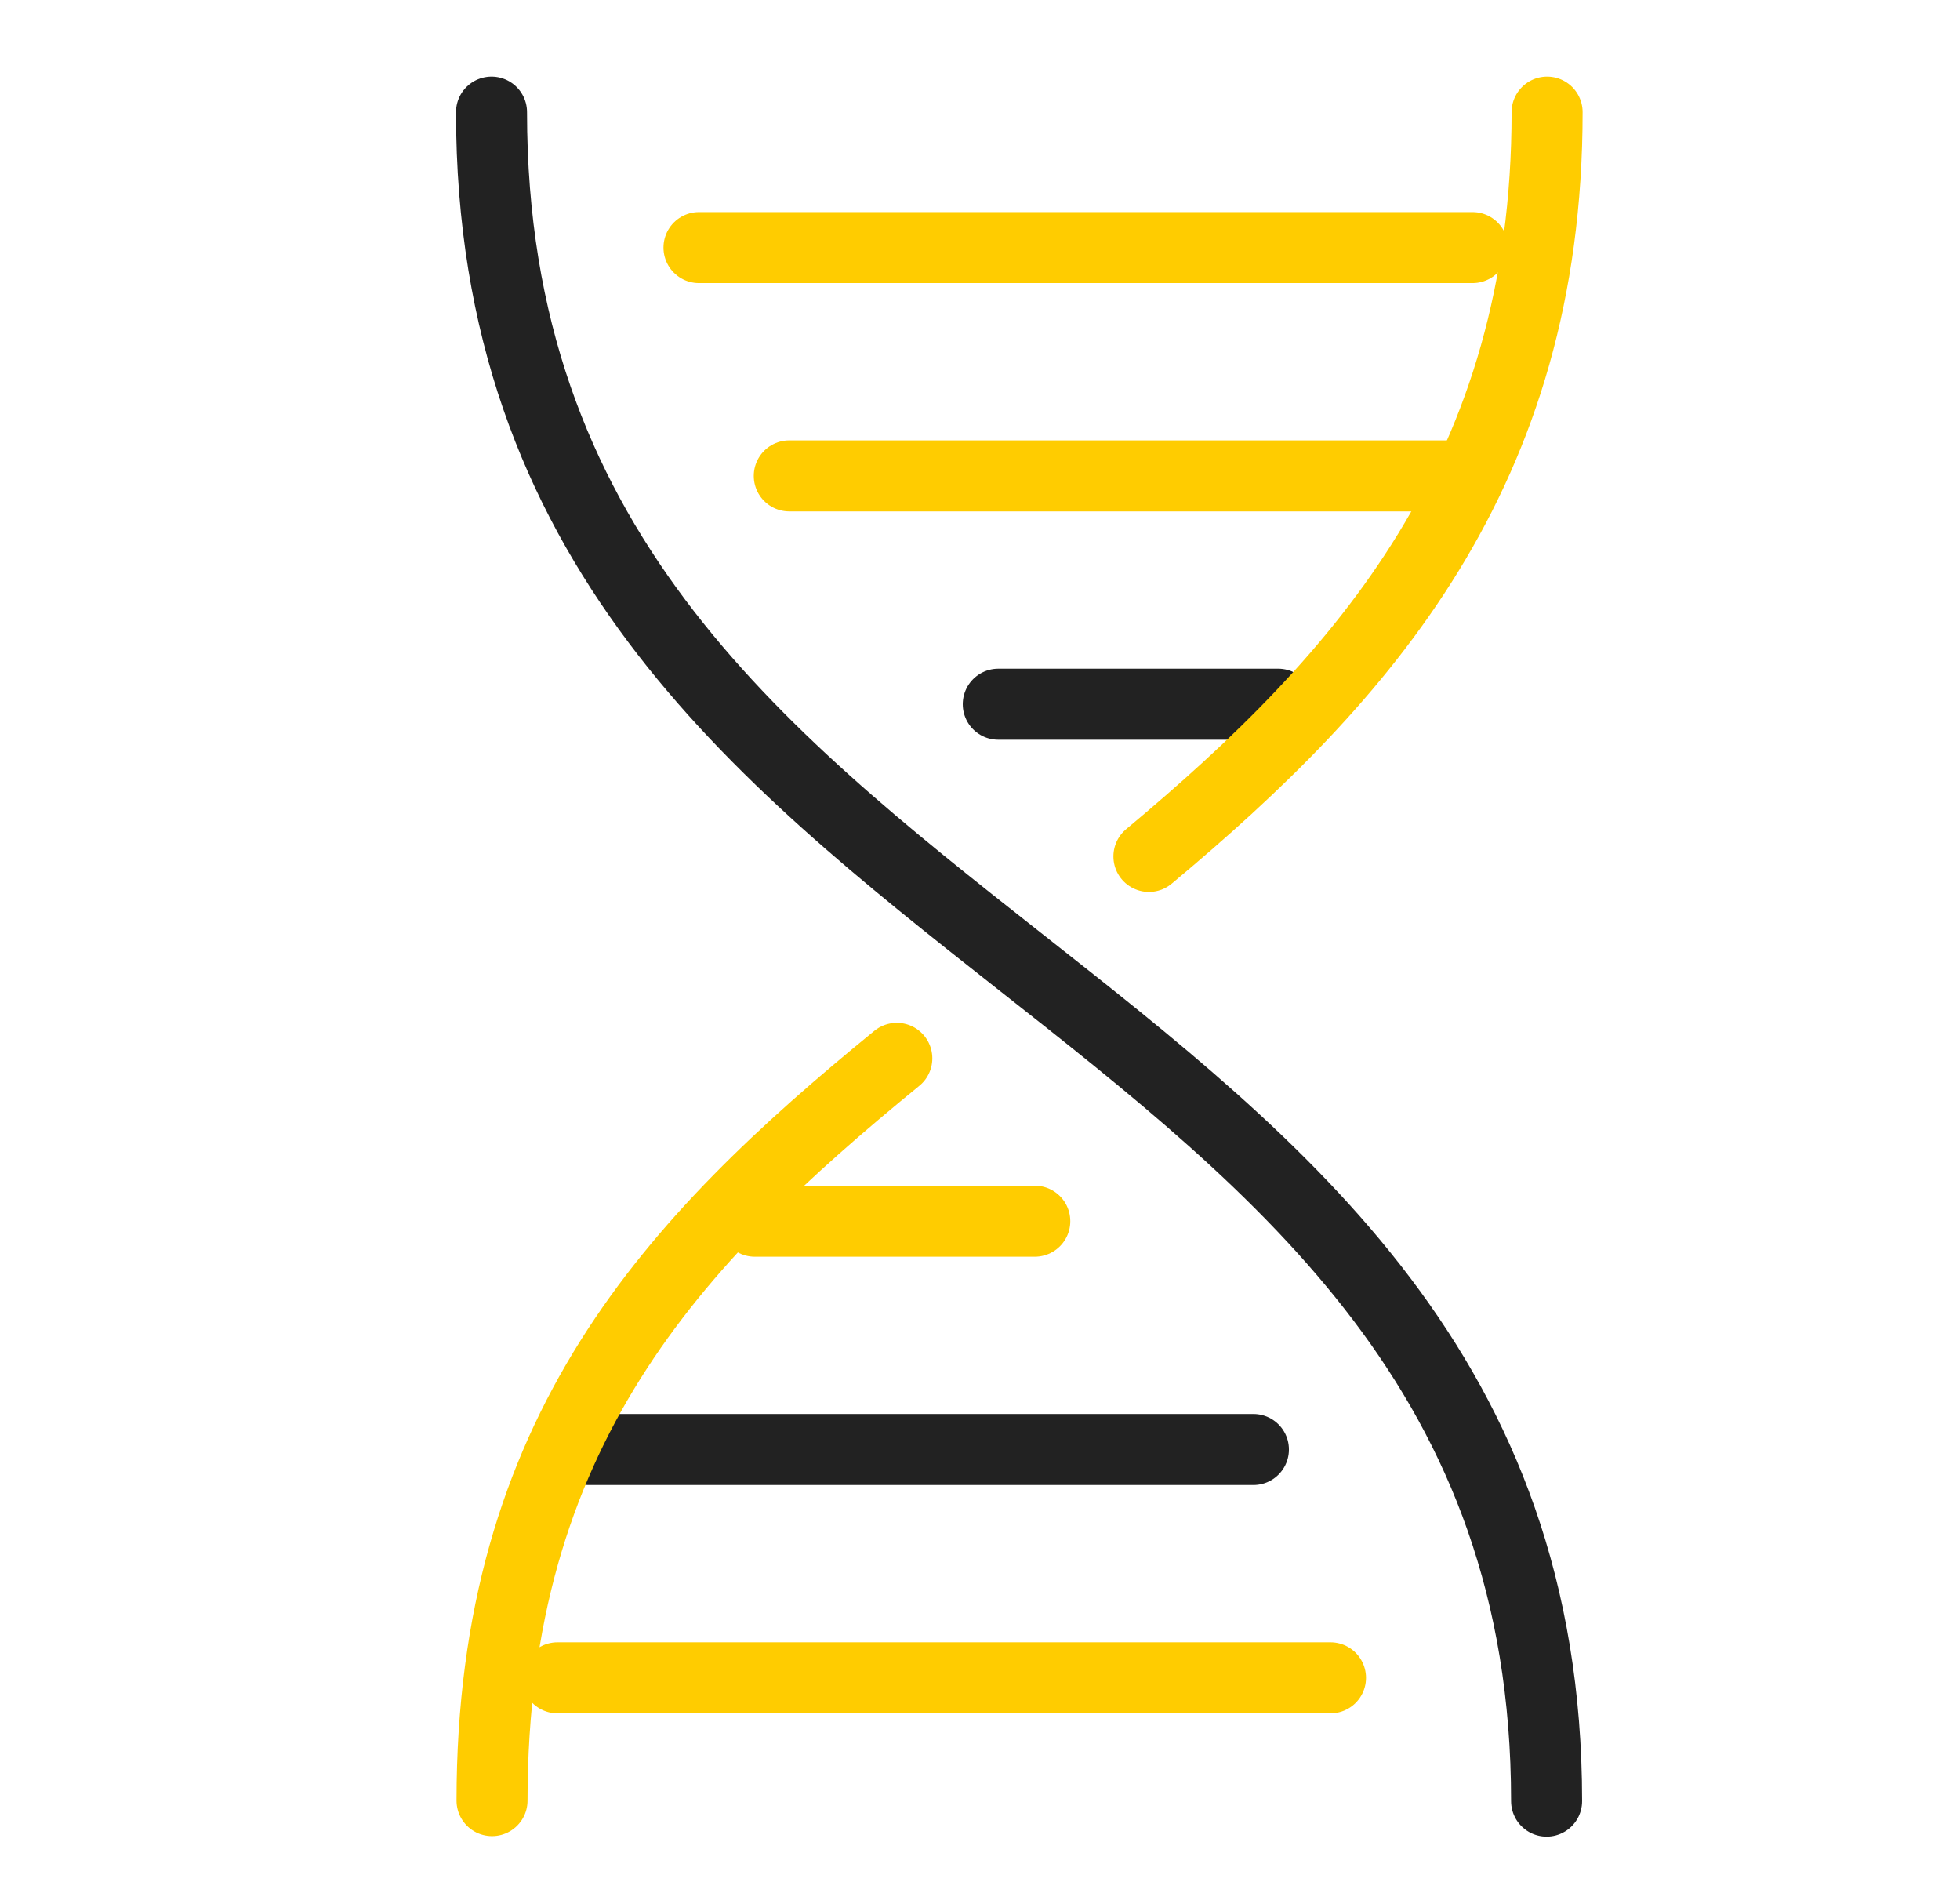
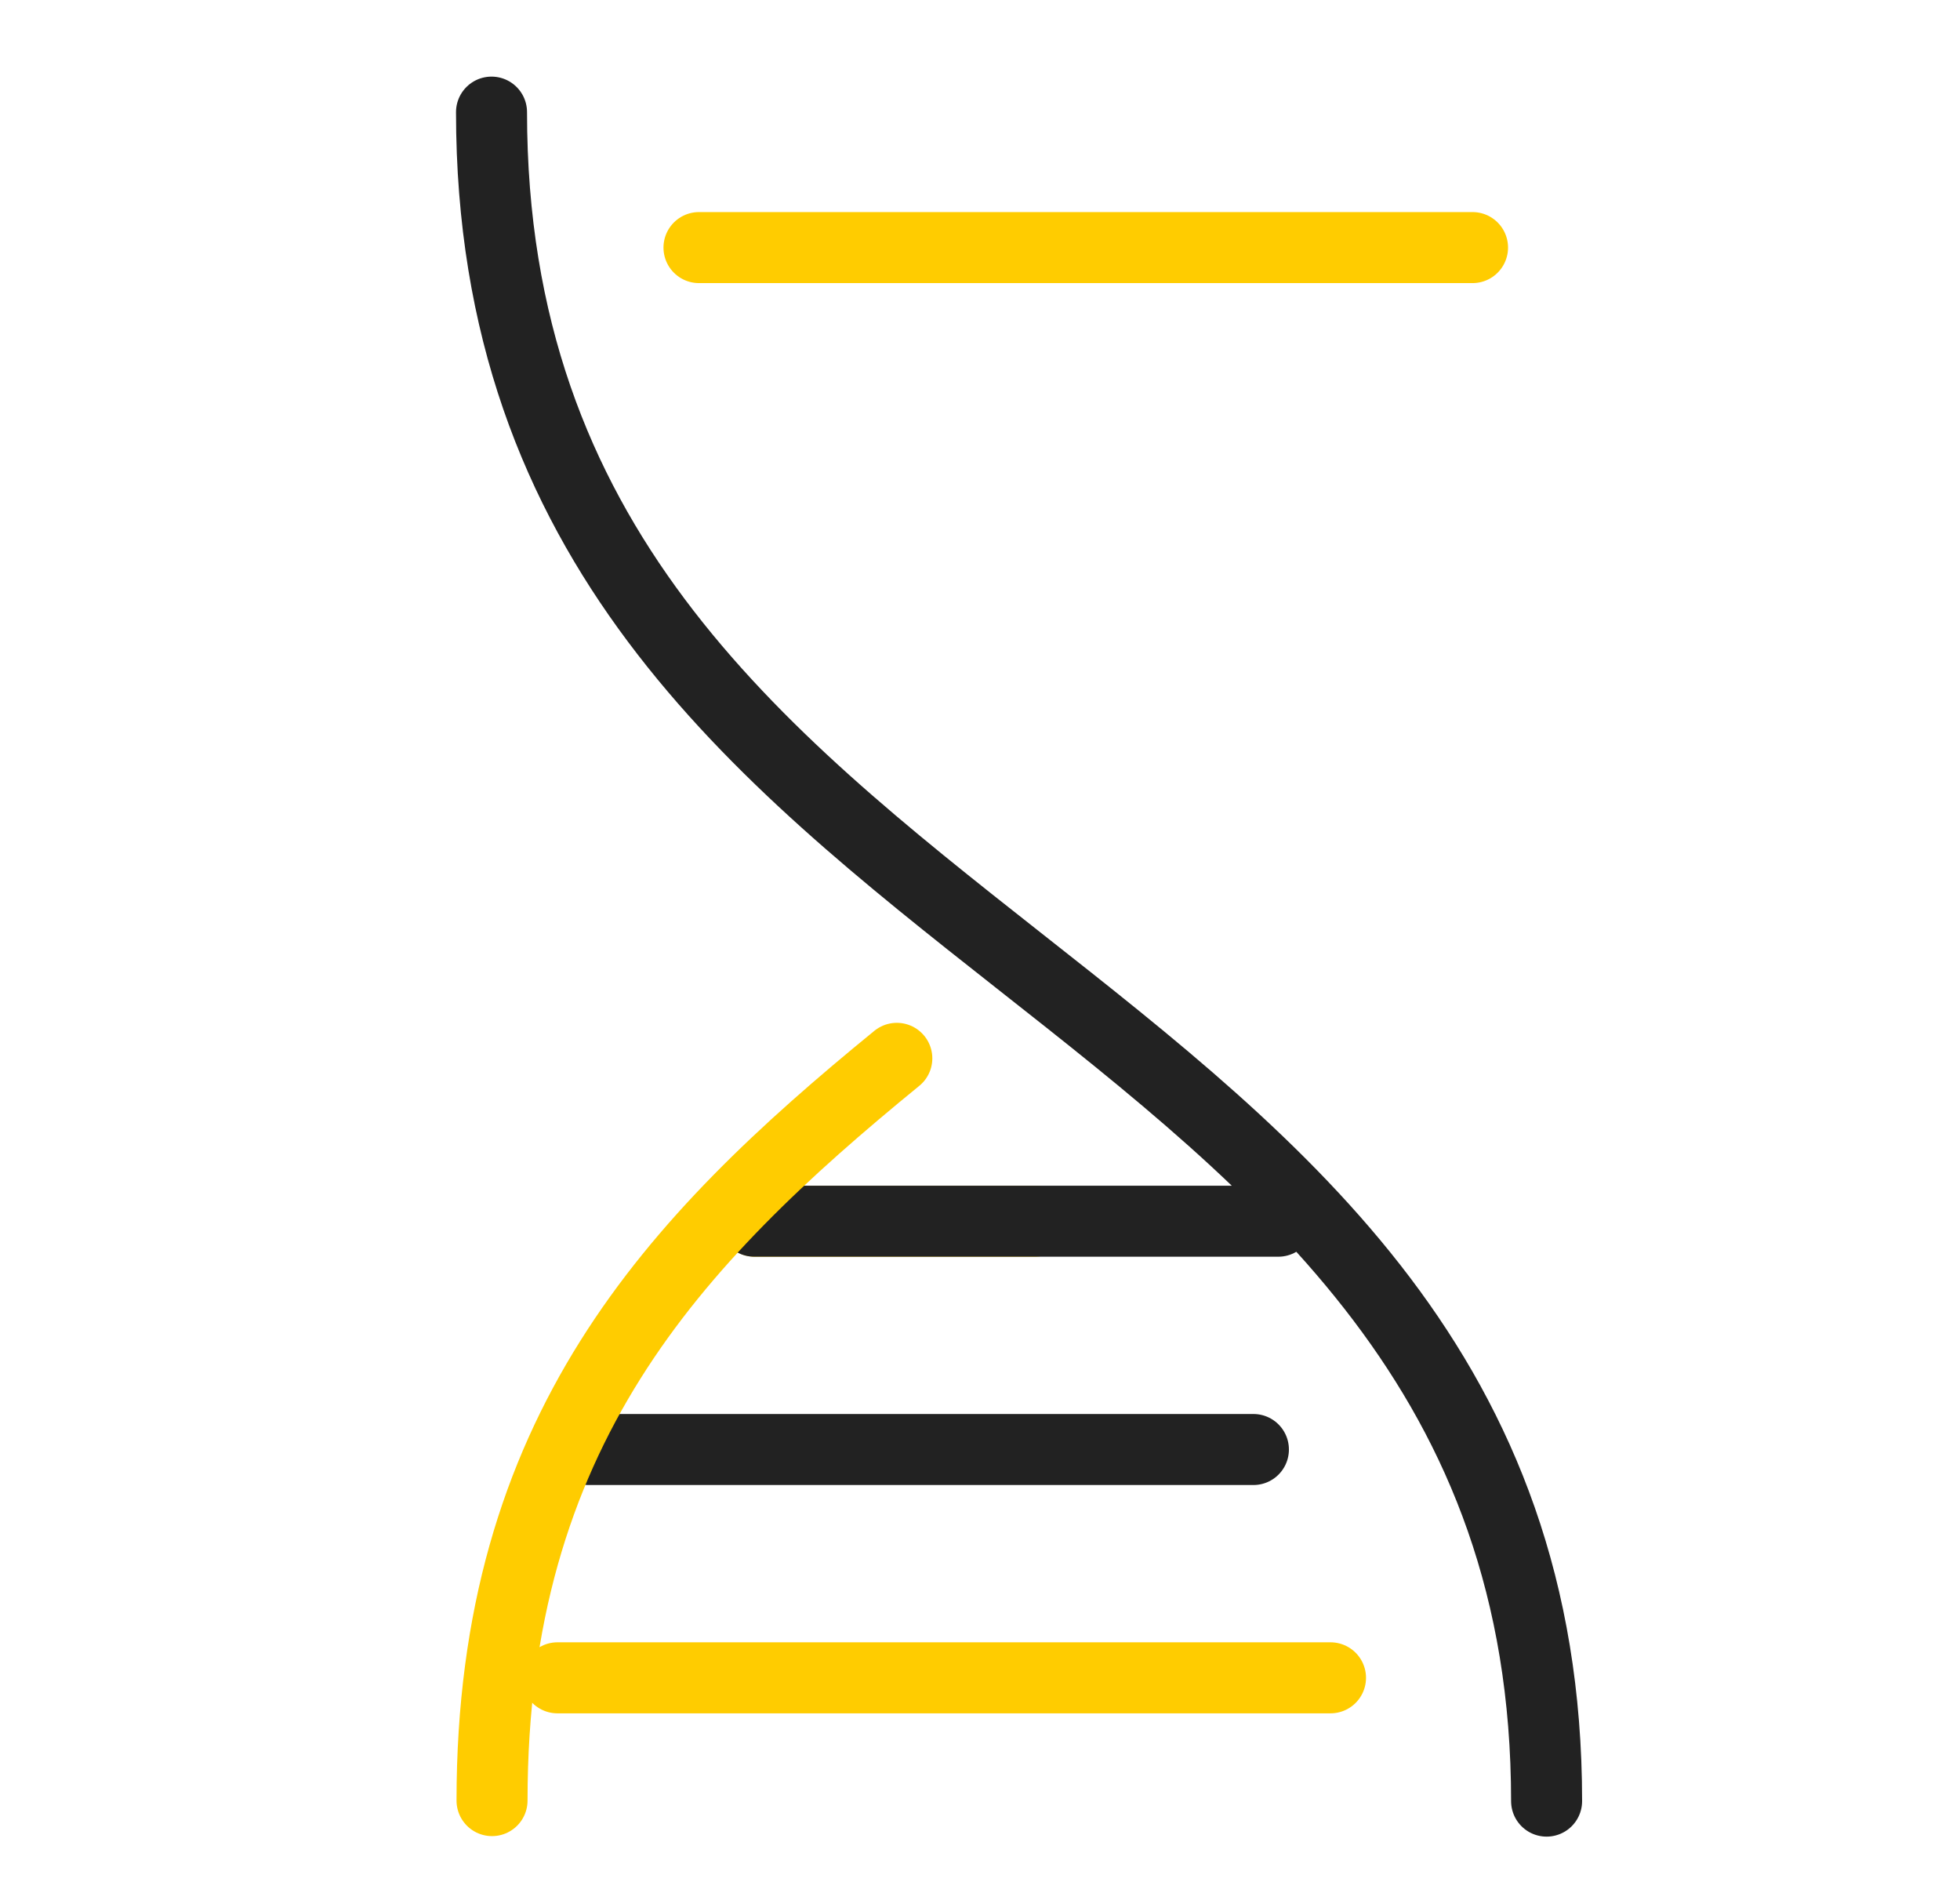
<svg xmlns="http://www.w3.org/2000/svg" version="1.1" id="Ebene_1" x="0px" y="0px" viewBox="0 0 386.4 371" style="enable-background:new 0 0 386.4 371;" xml:space="preserve">
  <style type="text/css">
	.st0{fill:none;stroke:#FFCC00;stroke-width:14;stroke-linecap:round;stroke-linejoin:round;stroke-miterlimit:22.926;}
	.st1{fill:none;stroke:#222222;stroke-width:14;stroke-linecap:round;stroke-linejoin:round;stroke-miterlimit:22.926;}
</style>
  <line class="st0" x1="109.9" y1="330.7" x2="262.3" y2="330.7" />
  <line class="st0" x1="148.8" y1="240.7" x2="204" y2="240.7" />
-   <line class="st0" x1="155.6" y1="93.8" x2="286.7" y2="93.8" />
  <line class="st0" x1="137.8" y1="48.8" x2="290.3" y2="48.8" />
-   <path class="st1" d="M176.7,208.7 M96.9,355 M304.9,22.1 M226.5,168.8 M304.9,355c0-168-208-162.7-208-332.9 M262.2,330.7   M109.8,330.7 M116,285.7h131.1 M204,240.7 M148.7,240.7 M196.8,138.8H252 M286.6,93.8 M155.5,93.8 M290.2,48.8 M137.7,48.8" />
-   <path class="st0" d="M226.5,168.8C268.8,133.5,305,93.1,305,22.1" />
+   <path class="st1" d="M176.7,208.7 M96.9,355 M304.9,22.1 M226.5,168.8 M304.9,355c0-168-208-162.7-208-332.9 M262.2,330.7   M109.8,330.7 M116,285.7h131.1 M204,240.7 M148.7,240.7 H252 M286.6,93.8 M155.5,93.8 M290.2,48.8 M137.7,48.8" />
  <path class="st0" d="M97,354.9c0-72.7,35.6-110.2,79.8-146.3" />
</svg>